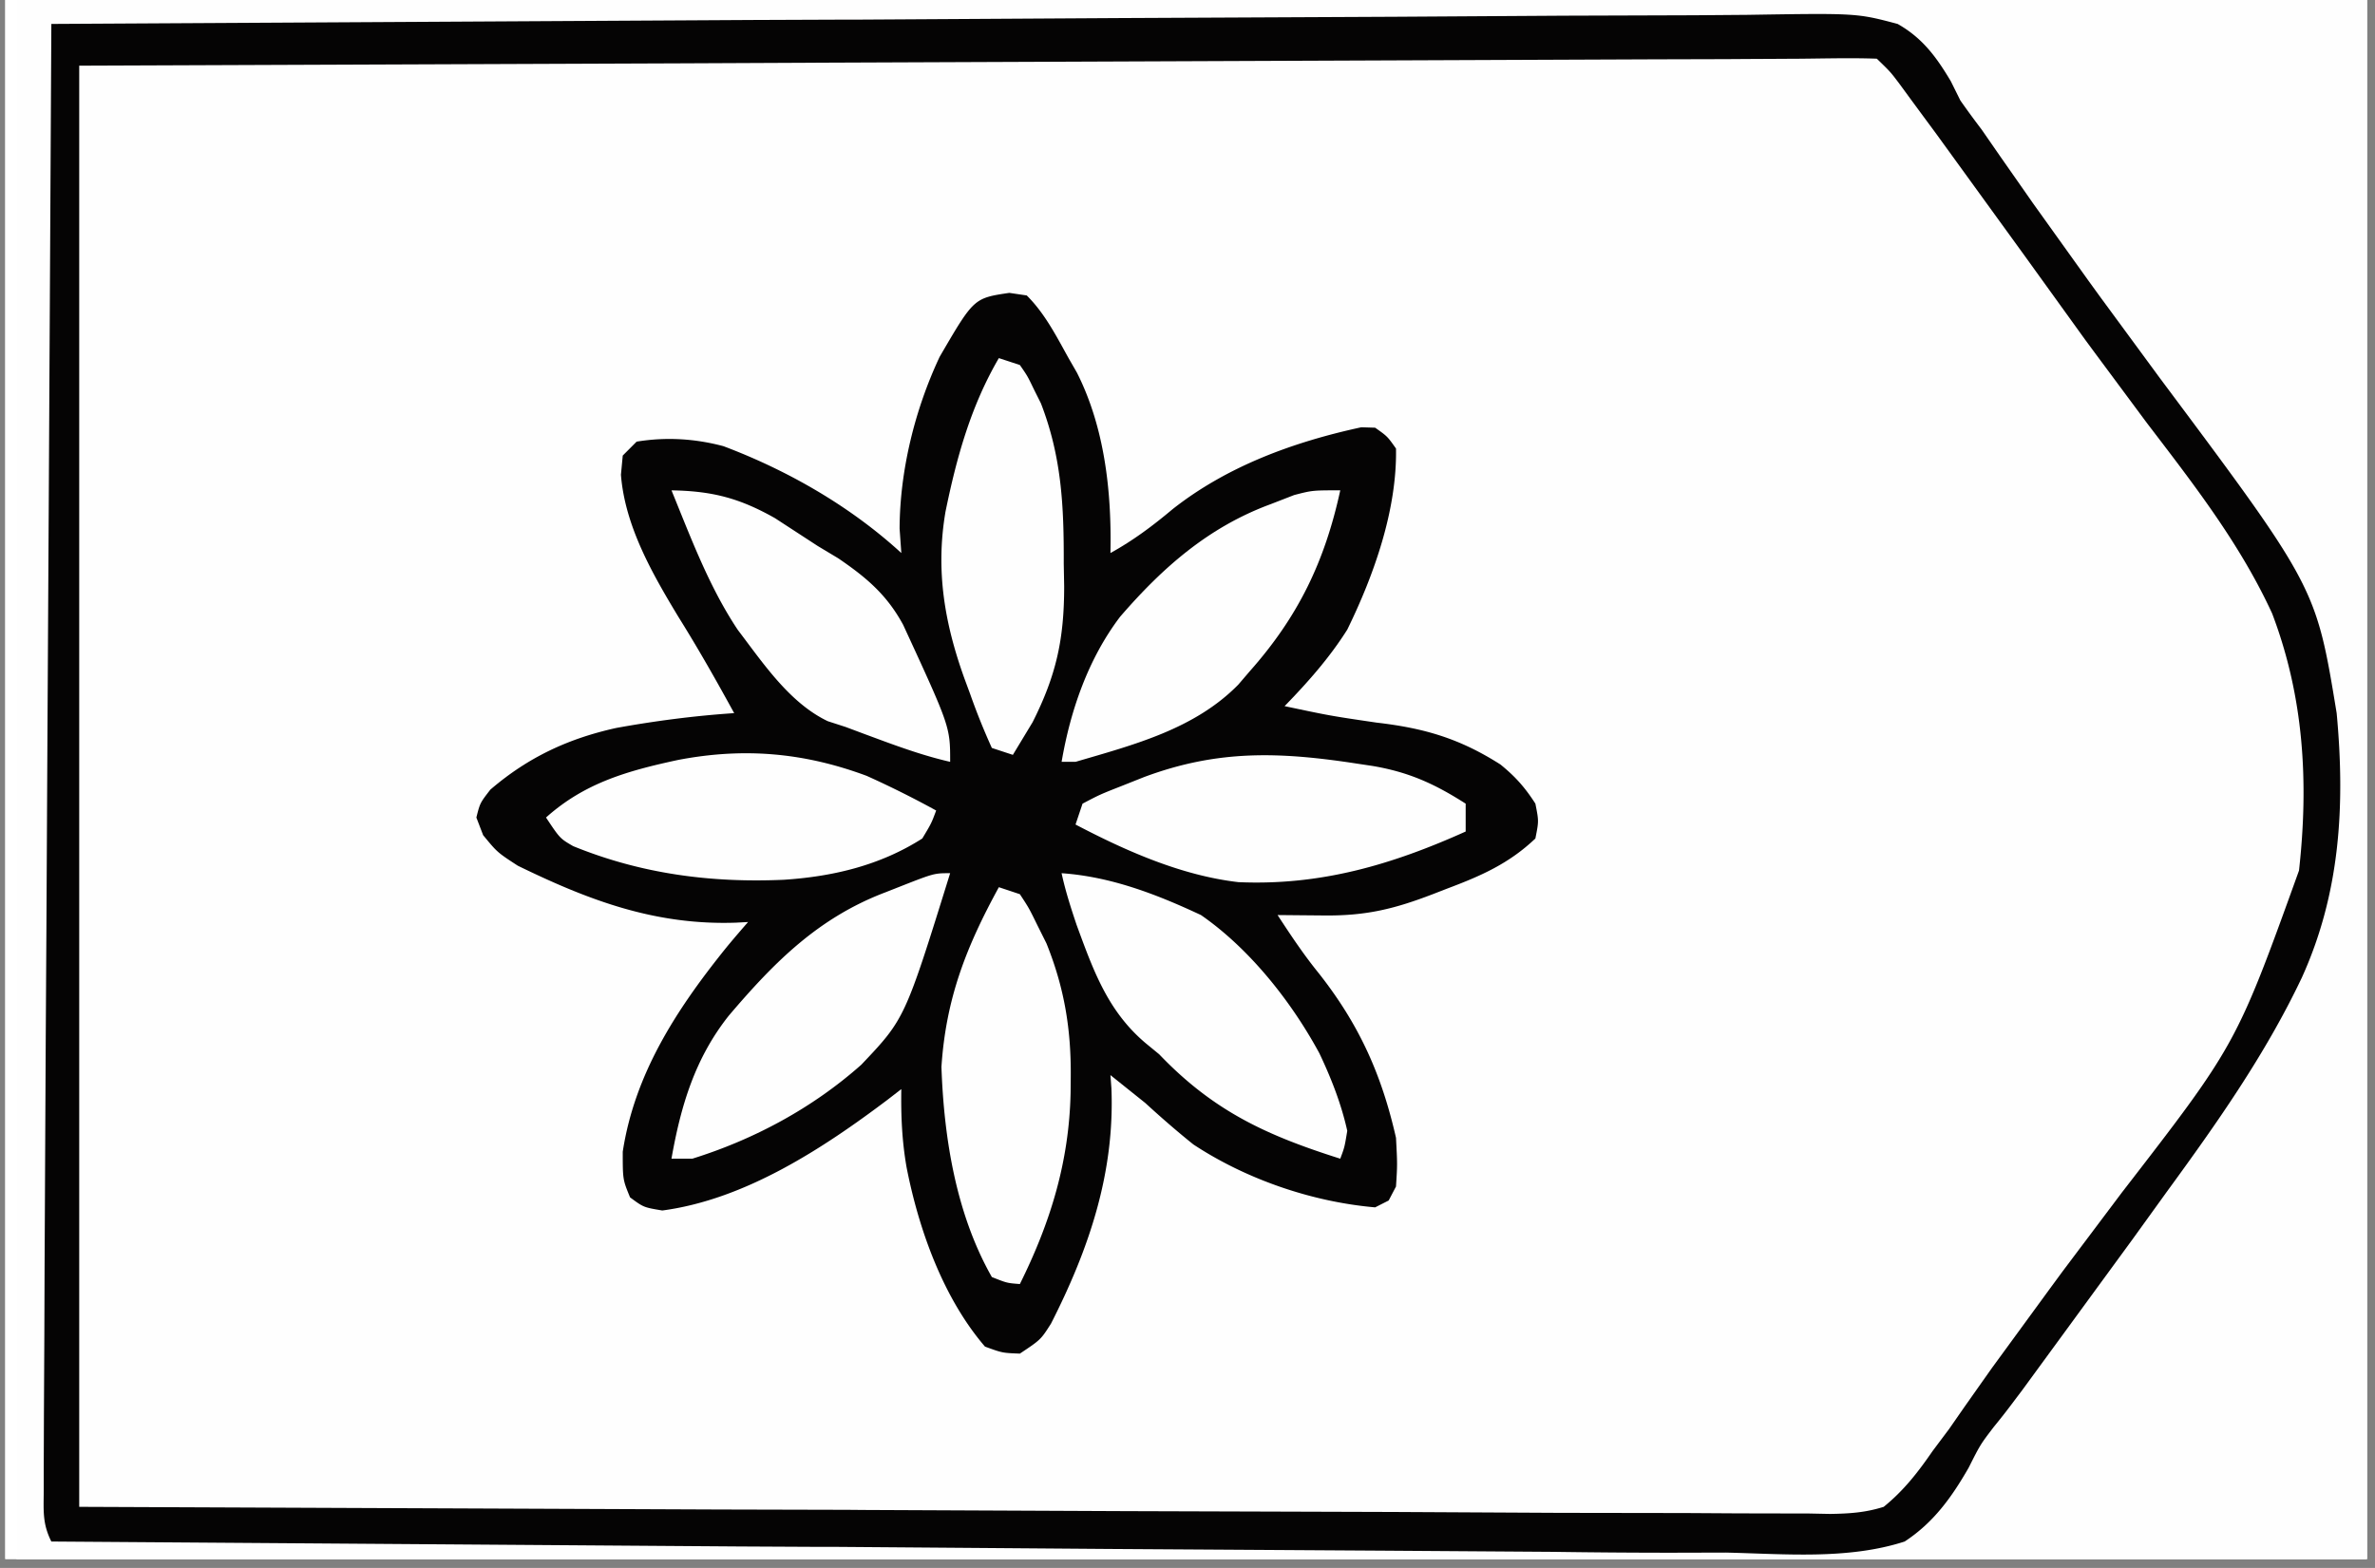
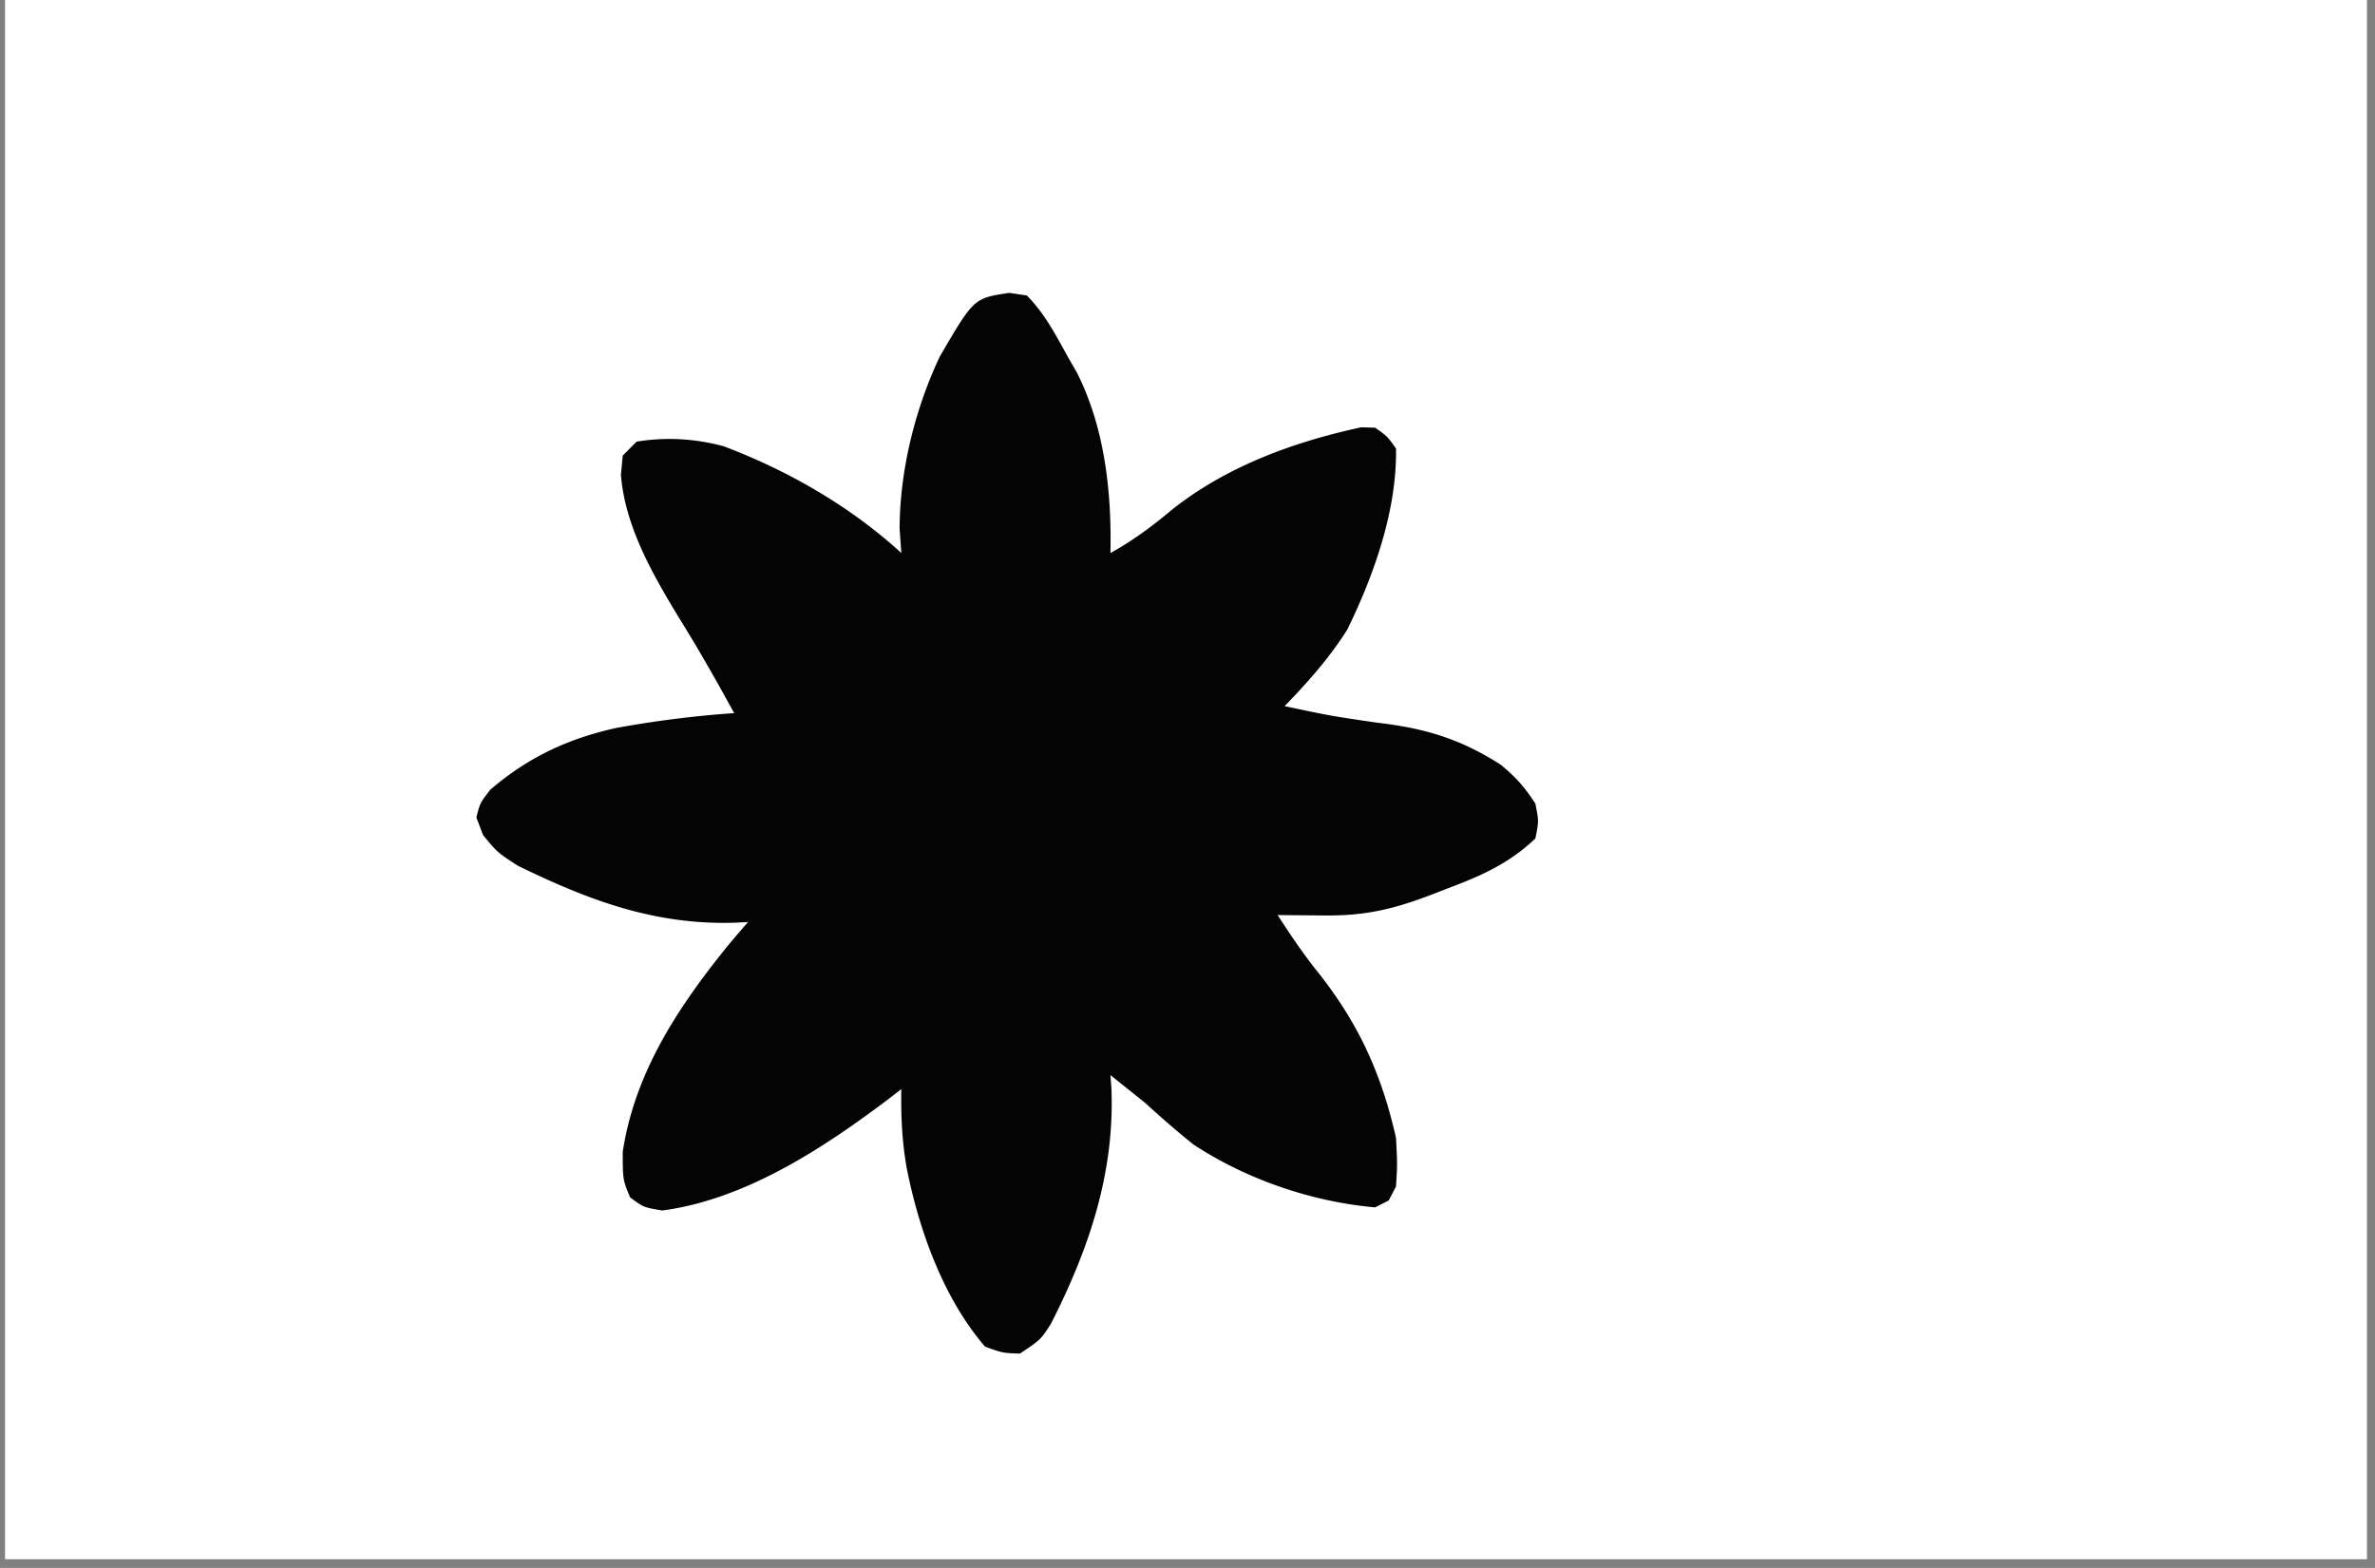
<svg xmlns="http://www.w3.org/2000/svg" width="265" zoomAndPan="magnify" viewBox="0 0 198.75 131.25" height="175" preserveAspectRatio="xMidYMid meet">
  <rect x="0" y="0" width="198.75" height="131.25" fill="#808080" stroke="none" />
  <style>.B{clip-rule:nonzero}.C{fill:#050404}</style>
  <defs>
    <clipPath id="A">
      <path d="M.441 0h197.621v130.504H.441zm0 0" class="B" />
    </clipPath>
    <clipPath id="B">
-       <path d="M1.398 0h196.664v130.504H1.398zm0 0" class="B" />
-     </clipPath>
+       </clipPath>
    <clipPath id="C">
      <path d="M1.398 0h196.664v121H1.398zm0 0" class="B" />
    </clipPath>
    <clipPath id="D">
-       <path d="M1.398 0h196.664v130.504H1.398zm0 0" class="B" />
-     </clipPath>
+       </clipPath>
    <clipPath id="E">
      <path d="M1.398 0h196.664v118H1.398zm0 0" class="B" />
    </clipPath>
    <clipPath id="F">
-       <path d="M45.379 0h152.684v115.223H45.379zm0 0" class="B" />
+       <path d="M45.379 0h152.684H45.379zm0 0" class="B" />
    </clipPath>
    <path id="G" d="M.441 0h197.621v130.504H.441zm0 0" />
    <path id="H" d="M-19.875-13.125h238.5v157.5h-238.5z" />
  </defs>
  <g clip-path="url(#A)" fill="#fff">
    <use href="#G" />
    <use href="#G" />
  </g>
  <g clip-path="url(#B)">
    <g fill="#fff">
      <use href="#H" />
      <use href="#H" />
    </g>
    <g fill="#fefefe">
      <use href="#H" />
-       <path d="M-224.258-183.898l58.41-.539 8.289-.043 22.227-.227 22.816-.18 14.07-.145 10.813-.055 4.418-.062c9.039-.234 9.039-.234 12.883 1.25 3.258 2.387 5.336 5.652 7.336 9.102 1.387 2.328 3.031 4.465 4.652 6.633l1.883 2.617 5.695 7.949.945 1.313 4.684 6.281c5.984 7.73 11.051 15.734 12.555 25.625.586 9.043-.816 16.531-4.652 24.785-4.176 8.137-10.18 15.352-15.727 22.57-2.203 2.879-4.383 5.77-6.473 8.73l-1.27 1.711a32.42 32.42 0 0 0-2.609 4.398c-1.375 2.574-2.844 4.797-5.273 6.492-4.746 1.629-10.066 1.105-15.008.996l-4.598.012c-3.727.008-7.445-.027-11.164-.082l-13.004-.082-23.187-.152-23.91-.172-5.578-.027-42.703-.27-4.492-.035-6.086-.062-1.816-.008-1.641-.02-1.422-.02-1.062-.078-.586-.586a129.46 129.46 0 0 1-.062-4.77v-1.574l.012-5.375.008-3.934.305-59.812.109-17.109.215-35.047m458.867 0a31.54 31.54 0 0 1 2.438-.098l1.602-.027 1.793-.016 1.879-.02 6.293-.07 4.492-.055 41.102-.309 6.883-.035 22.129-.215 22.727-.172 14.008-.133 10.766-.047 4.391-.062c9.012-.234 9.012-.234 12.836 1.258 3.258 2.395 5.355 5.672 7.355 9.129 1.063 1.797 2.27 3.465 3.492 5.156l2.531 3.582c1.898 2.707 3.859 5.371 5.82 8.027l1.035 1.395 5.141 6.922c5.348 7.18 9.688 13.949 11.359 22.895.234 2.414.281 4.797.254 7.219l-.02 1.934c-.18 8.363-2.797 15.051-7.02 22.195-2.242 3.625-4.809 7.027-7.363 10.441l-4.043 5.453-3.059 4.148-4.242 5.77-1.078 1.477-2.016 2.754-1.891 2.473c-1.055 1.367-1.055 1.367-1.703 2.918-1.113 2.023-2.035 3.023-3.969 4.32-4.742 1.168-9.867.734-14.707.672h-4.566c-3.699.012-7.398-.016-11.098-.051l-12.926-.047-23.043-.098-23.766-.117-5.543-.012-42.441-.18-4.457-.016-6.059-.047h-1.809l-1.629-.016-1.414-.012-1.051-.078-.586-.586a36.47 36.47 0 0 1-.07-2.449v-1.621l.008-1.797v-1.91l.008-6.418.008-3.426.254-57.348.008-1.559.012-1.566.07-12.824.07-12.535.047-7.418.035-6.875.02-2.52.016-3.422.02-1.926.082-1.422zm-112.098-.23l10.984-.145 9.504-.18 5.66-.074c.84-.008 1.668-.035 2.504-.062 2.484-.098 4.68-.07 7.059.691 2.188 1.883 3.707 3.988 5.246 6.41l1.754 2.402 1.566 2.258a452.83 452.83 0 0 0 7.727 10.746c19.98 27.02 19.98 27.02 21.492 39.887.641 7.176-.996 14.051-3.949 20.547-3.449 7.094-8.109 13.25-12.918 19.469-1.699 2.223-3.332 4.48-4.961 6.75l-.918 1.277-1.844 2.574-5.031 6.965-1.82 2.52-.773 1.063c-.898 1.18-.898 1.18-1.414 2.262-.699 1.23-1.348 2.121-2.402 3.078-2.09.602-4.113.531-6.266.492l-1.934.012c-2.145.008-4.285-.02-6.43-.039-1.527-.008-3.066 0-4.598 0a1200.36 1200.36 0 0 1-9.918-.035l-14.332-.043-23.258-.082-24.016-.082-11-.027-53.93-.195v-127.621l72.742-.414 4.824-.027 40.648-.375M-224.844 2.004l58.953-.422 6.957-.027 1.402-.008 22.434-.172 23.023-.145 14.195-.105 10.902-.047 4.465-.055c9.18-.18 9.18-.18 12.766.98 3.086 2.016 4.707 4.977 6.406 8.156l2.152 2.852 1.863 2.539 1.027 1.402 7.84 10.809 5.031 6.879 1.098 1.473 2.07 2.766c3.375 4.527 6.41 9.016 7.965 14.48l.363 1.152c2.07 6.883 1.824 13.508.313 20.492-3.293 12.691-12.141 23.254-20.047 33.406-2.113 2.754-4.121 5.582-6.129 8.418-.594.824-1.195 1.645-1.828 2.453-1.195 1.633-1.195 1.633-2.215 3.629-1.422 2.465-2.934 4.555-5.328 6.129-4.734 1.539-9.992 1.043-14.895.938l-4.566.008c-3.691.008-7.379-.027-11.07-.082l-12.898-.07-23.008-.145-22.324-.152-1.395-.012-5.535-.016-42.363-.254-4.445-.035-6.051-.055-1.789-.008-1.629-.02-1.414-.016c-1.125-.082-1.125-.082-2.297-.656l-.223-29.215-.109-13.574-.133-18.105-.102-13.906-.027-4.039c-.117-15.879.289-31.754.594-47.621m839.418-.629l1.34.047c.91.727.91.727 1.676 1.77l.891 1.191.938 1.293.988 1.352c2.719 3.691 5.305 7.48 7.867 11.285a180.87 180.87 0 0 0 6.266 8.676c2.754 3.609 5.34 7.328 7.867 11.105l1.027 1.531c3.941 5.949 7.371 11.664 8.047 18.898.809 15.246.809 15.246-2.332 22.148l-.793 1.875c-2.879 6.254-6.883 11.77-10.863 17.359l-.937 1.324c-4.086 5.77-8.324 11.418-12.629 17.02l-1.113 1.445-1.09 1.352c-1.187 1.531-1.187 1.531-1.863 3.25-1.07 2.168-1.98 3.293-3.945 4.742-4.687 1.285-9.836.82-14.645.738l-4.555.008c-3.68.012-7.371-.016-11.051-.062l-12.875-.055-22.953-.105-22.297-.129h-1.387l-5.523-.016-42.281-.191-4.437-.027-6.031-.043-1.809-.008-1.613-.02-1.41-.008-1.055-.082-.586-.574c-.055-1.629-.07-3.25-.07-4.879v-1.566l.008-5.238v-3.734l.008-10.18V92.238l.02-20.141.008-22.922.027-47.172 64.613-.25 1.367-.008 79.508-.309 1.766-.008h1.613l1.395-.008a103.01 103.01 0 0 0 2.906-.047M467.699-478.238l1.582-.035 1.414-.047 1.207.125c1.559 1.27 1.559 1.27 2.773 3.098l1.457 2.105.773 1.16c1.188 1.746 2.457 3.449 3.727 5.148l3.141 4.25 5.223 7.082 3.043 4.141 4.078 5.48c5.355 7.199 9.945 14.074 11.133 23.156.723 7.648-.402 14.461-3.473 21.52-3.098 6.75-7.391 12.313-11.918 18.152-2.691 3.473-5.293 7-7.887 10.547-2.941 3.996-5.879 7.992-9.008 11.844l-1.344 1.656c-1.133 1.297-1.133 1.297-2.305 1.883-.988.051-1.98.078-2.98.09l-1.914.016-2.125.012-2.234.016-6.129.035-6.535.047-12.629.082-10.172.063-70.137.289-5.098.008h-7.902-2.801c-6.418.008-12.781-.254-19.18-.656-.648-24.121-.656-48.23-.629-72.359l.016-15.84.027-32.437 61.703-.25h1.316l66.051-.273 9.895-.035 1.664-.008 3.063-.008 3.113-.055M464.91-180.98l52.801-.316 10.676-.043h1.359l21.594-.137 22.18-.105 13.672-.094 10.496-.035 4.305-.035c8.848-.145 8.848-.145 12.176.766 2.047 1.18 3.207 2.762 4.414 4.777l.836 1.629c.613.855 1.25 1.703 1.898 2.531l1.746 2.422.965 1.34c2.629 3.68 5.164 7.414 7.695 11.16 2.168 3.184 4.457 6.246 6.824 9.277 5.301 6.84 9.648 13.445 11.043 22.184.676 7.777-.055 14.625-2.969 21.871-3.207 6.84-7.789 12.816-12.414 18.746-2.016 2.594-3.953 5.238-5.859 7.895l-.953 1.324-4.375 6.145-.785 1.109-2.051 2.906-1.352 1.816-.594 1.043c-.863 1.316-1.609 2.125-2.906 3.035-2.855.621-5.707.547-8.617.512l-2.664.02h-7.262c-2.586-.012-5.176 0-7.77.016h-14.887c-5.437-.008-10.875.012-16.312.02l-26.141.027-66.77-.008zM153.758 4.875c1.098-.027 2.203 0 3.301.039 1.398 1.113 1.398 1.113 2.551 2.699l1.332 1.781 1.367 1.934 1.375 1.891 6.051 8.559 1.684 2.402.863 1.234c2.457 3.492 5.051 6.867 7.66 10.242 5.637 7.324 11.02 14.633 12.504 23.965.773 7.75.223 14.871-2.945 22.043-3.699 7.414-8.711 13.895-13.77 20.43-2.152 2.789-4.23 5.617-6.285 8.488l-7.543 10.305-.891 1.195c-1.07 1.422-2.113 2.789-3.375 4.051-1.109.145-1.109.145-2.492.145h-1.605l-1.773-.012-1.871.012c-2.078 0-4.168-.012-6.246-.02h-4.465c-3.215 0-6.426 0-9.633-.008l-13.926-.012-22.59-.023-21.945-.02h-1.387l-10.676-.008-52.398-.055V5.496l51.586-.207 10.434-.043h1.324l70.59-.289 5.73-.02 1.684-.008 3.027-.008c.918 0 1.836-.02 2.754-.047m233.02.039c1.016.969 1.016.969 1.934 2.238l1.043 1.422 1.109 1.551 1.16 1.59 3.504 4.852 1.969 2.719 3.699 5.141 6.176 8.422 1.043 1.422 4.277 5.777c4.707 6.355 8.875 12.836 9.793 20.863.594 6.777.035 12.418-2.762 18.676-3.43 7.289-7.906 13.434-12.875 19.734-2.672 3.41-5.191 6.902-7.668 10.449-2.223 3.195-4.555 6.281-6.949 9.352-1.324 1.621-1.324 1.621-2.043 2.934-.836 1.367-1.637 2.414-2.828 3.492-2.148.703-4.23.621-6.469.578l-2.125.016h-4.898c-3.133-.016-6.273 0-9.406.027l-21.746.035h-10.98-19.555-17.715-20.676-10.91-10.215-3.754-5.102-1.516c-1.934 0-3.508-.043-5.355-.656V5.496l52.082-.441 11.867-.098 21.305-.18 21.875-.187 13.492-.117 10.34-.082 4.25-.035 5.789-.047 1.699-.016c4.988-.039 4.988-.039 7.141.621" />
    </g>
  </g>
  <g clip-path="url(#C)" class="C">
    <path d="M329.473-734.664h2.234l55.969.02 32.406.008h14.043l94.918.027.449 86.73.012 2.457.16 185.363v6.922l-.035 119.473-59.473.289-2.242.008-108.926.297h-6.941l-11.582-.008-2.305-.012c-20.219-.008-40.434.055-60.652.129l-7.453.027-24.34.078-72.793.227h-1.719l-167.453.16H.371l-84.117-.035c-.926-1.656-1.305-2.836-1.305-4.734l-.008-1.437.008-1.586-.008-1.691.008-5.66-.008-4.078.008-10.07v-12.07-22.293l.008-22.129v-6.984l.02-52.559.008-49.484v-10.367l.012-45.996v-19.316l.008-24.973v-12.008l.496-49.344c.195-8.219.105-16.383-.262-24.59l-.242-7.937-.027-1.809c.117-2.098.387-4.094.711-6.176l.332-2.07.242-1.574 78.348-.25h1.676l26.582-.09 42.781-.137 18.699-.055 29.785-.051 2.32.008h4.645l46.113-.137 14.98-.09 147.289-.422m-186.996 1.809l-.574 1.746h-2.277l-31.324-.035h-1.344c-41.027-.027-82.047.145-123.074.324l-3.594.016-61.703.281c-.559 1.684-.648 2.734-.648 4.48l-.008 1.727.008 1.891-.008 2.027.008 5.578v6.059 10.629 15.805l.008 26.582.012 36.289.008 58.867.008 57.207v1.781l.012 53.754v1.676l.027 110.754 216.871-.109h1.969l49.707-.117 29.094-.062 311.059-.875.027-101.363v-2.172l.02-34.406.008-35.484.008-19.855-.441-75.93-.258-40.215v-9.133l.008-17.062.02-19.531.023-39.961-40-.027c-6.203 0-12.402-.008-18.598-.016-5.437 0-10.875-.012-16.309-.012-2.855 0-5.699 0-8.555-.008a2869.98 2869.98 0 0 0-38.461.199l-1.676.016-6.887.082-82.344.414-17.715-.008c-10.523 0-21.035-.008-31.551-.008l-30.512-.012h-1.918l-9.57-.008c-26.129 0-52.25-.02-78.383-.027l-.586-1.746zM84.465 24.516l1.457.215c1.512 1.504 2.465 3.383 3.5 5.246l.703 1.223c2.324 4.602 2.91 9.984 2.801 15.094 1.918-1.062 3.539-2.277 5.211-3.68 4.574-3.602 10.129-5.625 15.781-6.848l1.16.035c1.027.727 1.027.727 1.746 1.746.09 5.129-1.836 10.574-4.078 15.156-1.484 2.355-3.312 4.418-5.246 6.406 3.824.809 3.824.809 7.695 1.379 4.016.465 6.949 1.332 10.359 3.5 1.242 1 2.078 1.945 2.934 3.285.289 1.457.289 1.457 0 2.914-2.211 2.105-4.555 3.133-7.363 4.188l-1.176.457c-3.223 1.242-5.59 1.828-9.066 1.801l-2.242-.02-1.727-.016c1.09 1.672 2.168 3.293 3.422 4.84 3.391 4.293 5.281 8.488 6.488 13.809.117 2.23.117 2.23 0 4.074l-.613 1.172-1.133.574c-5.266-.457-10.773-2.34-15.211-5.266-1.387-1.113-2.711-2.266-4.027-3.473l-2.914-2.332.082 1.098c.285 7.086-1.875 13.457-5.059 19.711-.855 1.34-.855 1.34-2.602 2.504-1.461-.055-1.461-.055-2.918-.586-3.5-4.07-5.543-9.801-6.562-15.004-.387-2.215-.477-4.309-.441-6.551l-1.152.891c-5.445 4.105-11.934 8.352-18.848 9.27-1.566-.262-1.566-.262-2.699-1.098-.613-1.492-.613-1.492-.613-3.824 1-6.5 4.457-11.828 8.488-16.867.648-.801 1.324-1.582 2-2.359l-1.027.055c-6.75.227-12.289-1.863-18.246-4.77-1.711-1.113-1.711-1.113-2.898-2.555l-.566-1.477c.305-1.215.305-1.215 1.168-2.332 3.141-2.699 6.5-4.273 10.531-5.164 3.277-.594 6.555-1.02 9.875-1.242-1.492-2.727-3.016-5.418-4.66-8.047-2.199-3.637-4.477-7.613-4.816-11.906l.152-1.609 1.16-1.164c2.449-.402 4.871-.258 7.266.379 5.398 2.035 10.629 5.039 14.887 8.945l-.145-2.043c.02-4.879 1.281-9.973 3.352-14.383 2.859-4.91 2.859-4.91 5.832-5.352M313.902 10.16c1.477.035 1.477.035 2.914.586 4.141 3.141 6.734 8.691 8.742 13.398 2.32 6.617 2.691 14.68 1.547 21.609-1.133 5.074-3.547 9.531-6.211 13.941l1.055-.684c4.75-2.988 9.848-5.418 15.527-5.832 8.684-.207 16.281-.082 24.094 4.156 2.738 1.551 5.383 3.16 7.715 5.273.66 2 .66 2 .586 4.078-.961 1.359-1.594 1.973-2.918 2.918l-1.125.809c-1.527 1-3.078 1.844-4.707 2.68l-1.051.559c-6.734 3.395-13.035 4.176-20.535 3.852-5.93-.437-11.035-2.266-16.309-4.992l-1.387-.684-.945-.477.953 1.445c2.738 4.223 5.176 8.059 5.547 13.195.43 8.605-.152 16.832-3.988 24.66-1.828 3.512-3.906 7.301-7.176 9.648-1.473.242-1.473.242-2.914 0-3.484-2.477-5.492-6.867-7.246-10.637-2.898-6.625-4.285-13.617-3.836-20.828.836-6.281 2.898-11.637 6.418-16.902l-.926.414-4.176 1.883-1.461.656-1.414.629-1.293.586c-5.781 2.32-13.215 1.504-19.301 1.078-3.113-.492-5.906-1.574-8.75-2.914l-1.953-.871c-3.176-1.496-6.102-2.98-8.543-5.547-.801-1.926-.801-1.926-1.16-3.492a34.58 34.58 0 0 1 6.742-5.57l1.07-.691c4.602-2.844 9.715-4.625 15.141-4.871l4.891-.043 1.656-.027c4.461-.008 8.875.25 12.914 2.305l1.902 1.105c1.148.668 2.32 1.324 3.492 1.961h1.168l-.836-1.555c-3.477-6.633-5.715-12.969-5.582-20.582.746-8.426 3.43-15.383 8.184-22.383 2.125-2.793 2.125-2.793 3.484-3.844" />
  </g>
  <g clip-path="url(#D)" class="C">
-     <path d="M461.992-183.898l2.465-.09 1.621-.008h1.801l1.898-.02 6.348-.023 4.527-.02 16.203-.062 30.719-.082h1.387l22.297-.09 22.891-.07 12.848-.047 12.098-.027 4.438-.027h6.059l1.77-.035c1.648.027 2.992.117 4.555.602 1.684 1.352 2.875 2.883 4.09 4.664l.828 1.141 2.148 3.152a389.71 389.71 0 0 0 7.258 10.348l2.859 3.945 4.629 6.441 3.59 4.934c5.574 7.461 10.047 15.469 11.336 24.813.762 7.387-.262 14.57-3.234 21.383-2.215 4.609-4.887 8.848-7.848 13.004l-.828 1.152-5.754 7.957-4.895 6.77-.953 1.32-4.359 6.066-.773 1.09-2.016 2.852-.676.91c-.539.758-1.055 1.539-1.539 2.332-1 1.492-1.953 2.719-3.277 3.934-2.133.734-4.141.691-6.383.629l-1.926.016c-2.133.012-4.258-.016-6.391-.051l-4.59.008a1187.72 1187.72 0 0 1-9.867-.047l-14.266-.062-23.152-.098-22.477-.109h-1.402l-6.961-.027-57.68-.258-.027-49.887-.016-23.168-.012-20.176-.008-10.691v-10.055-3.699l-.008-5.031v-1.504a110.34 110.34 0 0 1 .07-3.41zm2.918 2.918v121.797l44.629.016 9.691-.016h1.262l20.543.016 26.516-.008 15.969.008 11.047-.008 6.434.008 7.031-.016 2.078.027c1.855-.027 3.438-.117 5.223-.613 1.734-1.34 2.887-2.844 4.086-4.664l1.637-2.23 1.602-2.32 7.797-10.855 2.063-2.789 3.094-4.176c9.039-12.113 9.039-12.113 13.898-26.301.793-7.199.324-14.543-2.215-21.363-2.266-4.832-5.461-9.047-8.641-13.301l-3.934-5.312-1.043-1.41c-2.492-3.375-4.906-6.797-7.301-10.254-5.645-8.484-5.645-8.484-12.207-16.234-.801-.055-1.602-.082-2.402-.074l-1.582-.008-1.746.008h-1.855c-2.062-.008-4.125 0-6.184 0h-4.41l-9.523.012h-13.773l-22.34.016-21.703.012h-11.93l-51.809.035m-230.301-2.918a31.54 31.54 0 0 1 2.438-.098l1.602-.027 1.793-.016 1.879-.02 6.293-.07 4.492-.055 41.102-.309 6.883-.035 22.129-.215 22.727-.172 14.008-.133 10.766-.047 4.391-.062c9.012-.234 9.012-.234 12.836 1.258 3.258 2.395 5.355 5.672 7.355 9.129 1.063 1.797 2.27 3.465 3.492 5.156l2.531 3.582c1.898 2.707 3.859 5.371 5.82 8.027l1.035 1.395 5.141 6.922c5.348 7.18 9.688 13.949 11.359 22.895.234 2.414.281 4.797.254 7.219l-.02 1.934c-.18 8.363-2.797 15.051-7.02 22.195-2.242 3.625-4.809 7.027-7.363 10.441l-4.043 5.453-3.059 4.148-4.242 5.77-1.078 1.477-2.016 2.754-1.891 2.473c-1.055 1.367-1.055 1.367-1.703 2.918-1.113 2.023-2.035 3.023-3.969 4.32-4.742 1.168-9.867.734-14.707.672h-4.566c-3.699.012-7.398-.016-11.098-.051l-12.926-.047-23.043-.098-23.766-.117-5.543-.012-42.441-.18-4.457-.016-6.059-.047h-1.809l-1.629-.016-1.414-.012-1.051-.078-.586-.586a36.47 36.47 0 0 1-.07-2.449v-1.621l.008-1.797v-1.91l.008-6.418.008-3.426.254-57.348.008-1.559.012-1.566.07-12.824.07-12.535.047-7.418.035-6.875.02-2.52.016-3.422.02-1.926.082-1.422zm2.328 3.492v121.797l59.168.008h4.121l34.629.102 18.383.117 10.539.105 9.805.063c1.176 0 2.355.027 3.535.055 5.223.191 5.223.191 10.242-1.023 2.746-2.062 4.621-4.824 6.383-7.73.773-1.27 1.648-2.457 2.539-3.648l1.504-2.176 7.723-10.746 2.07-2.809 3.566-4.777c4.473-6.012 9.332-13.051 10.988-20.457.773-6.762.918-13.824-1.277-20.324-3.008-6.902-7.57-12.805-12.133-18.746l-4.996-6.715-1.035-1.395-7.922-10.926-1.738-2.332c-1.008-1.445-1.008-1.445-1.836-3.203-1.207-2.195-2.277-3.879-4.418-5.238-4.574-1.359-9.633-.879-14.348-.789H368l-9.523.051-13.773.082-22.34.137-21.695.145h-1.367l-10.578.043-51.785.332m-3.5 182.41l54.691-.258 11.063-.027 1.406-.012 22.375-.105 22.965-.09 14.168-.074 10.875-.027 4.453-.035 6.086-.008 1.781-.047c1.703.035 3.023.145 4.645.684 1.863 1.539 3.258 3.277 4.664 5.238l.781 1.027c.668.891 1.316 1.809 1.953 2.727l1.488 2.125.789 1.113 4.465 6.23.957 1.332 6.148 8.395c10.926 14.762 10.926 14.762 13.148 20.18l.461 1.008c1.746 4.391 1.637 8.945 1.621 13.598v1.297c-.02 6.598-.598 12.031-3.828 17.902l-.801 1.684c-3.348 6.676-8.281 12.578-12.754 18.527l-6.852 9.207-4.078 5.547-1.023 1.383-2.918 3.926-.883 1.207c-2.043 2.734-2.043 2.734-3.34 3.383a32.81 32.81 0 0 1-2.555.07l-1.641.012-1.809-.012h-1.918-6.398-4.562c-3.285 0-6.57 0-9.859-.008h-14.246l-23.117-.016c-7.48 0-14.969-.012-22.457-.012h-12.344l-53.602-.035zm147.848 2.352l-1.566.008-1.711.008-1.828.02-6.066.043-27.246.227-43.289.344-1.34.008-10.387.082-50.914.402v120.051c2.297.766 4.477.668 6.871.656h1.609 5.355 3.836 10.441 10.965 19.629 17.707 20.613 10.891l24.637-.062 4.375-.027 7.023-.082 1.914-.008c2.992-.055 2.992-.055 5.684-1.168 1.473-1.305 2.652-2.719 3.465-4.52 1.422-2.844 3.328-5.266 5.246-7.793l2.105-2.863 5.656-7.586 1.707-2.285 3.375-4.43c3.602-4.687 6.457-9.441 8.895-14.824.434-.934.93-1.836 1.422-2.734 2.477-4.816 2.422-9.738 2.234-15.039-.477-7.426-3.672-13.426-7.687-19.539-1.898-2.844-3.941-5.562-6.004-8.277l-8.461-11.441-8.156-11.215-1.035-1.402-1.898-2.547-2.082-2.891-1.07-1.133-4.914.02m233.289-2.98l1.34.047c.91.727.91.727 1.676 1.77l.891 1.191.938 1.293.988 1.352c2.719 3.691 5.305 7.48 7.867 11.285a180.87 180.87 0 0 0 6.266 8.676c2.754 3.609 5.34 7.328 7.867 11.105l1.027 1.531c3.941 5.949 7.371 11.664 8.047 18.898.809 15.246.809 15.246-2.332 22.148l-.793 1.875c-2.879 6.254-6.883 11.77-10.863 17.359l-.937 1.324c-4.086 5.77-8.324 11.418-12.629 17.02l-1.113 1.445-1.09 1.352c-1.187 1.531-1.187 1.531-1.863 3.25-1.07 2.168-1.98 3.293-3.945 4.742-4.687 1.285-9.836.82-14.645.738l-4.555.008c-3.68.012-7.371-.016-11.051-.062l-12.875-.055-22.953-.105-22.297-.129h-1.387l-5.523-.016-42.281-.191-4.437-.027-6.031-.043-1.809-.008-1.613-.02-1.41-.008-1.055-.082-.586-.574c-.055-1.629-.07-3.25-.07-4.879v-1.566l.008-5.238v-3.734l.008-10.18V92.238l.02-20.141.008-22.922.027-47.172 64.613-.25 1.367-.008 79.508-.309 1.766-.008h1.613l1.395-.008a103.01 103.01 0 0 0 2.906-.047m-9.84 2.969l-3.176.012-1.781.008-10.09.035-22.172.102-41.93.168h-1.285l-59.391.246-.895 73.742-.078 8.273-.109 11.977-.07 10.305-.027 3.719-.027 5.875-.02 1.848v1.684l-.008 1.5.063 1.125.586.586c.801.063 1.594.098 2.395.109l1.574.027 1.746.016 1.844.027 6.168.082 4.402.055 40.27.367 6.762.035 21.668.254 22.277.207 13.719.16 10.547.055a132.13 132.13 0 0 1 4.313.074c6.52.223 6.52.223 12.746-1.469 3.609-2.898 6.031-6.742 8.371-10.684 1.477-2.41 3.168-4.645 4.852-6.91l1.848-2.574 3.762-5.176c10.027-13.328 10.027-13.328 15.563-28.852.523-6.941.621-13.988-2.332-20.395-3.285-6.742-7.785-12.656-12.242-18.648l-4.039-5.465-1.027-1.375c-2.871-3.898-5.66-7.859-8.418-11.855l-1.898-2.687c-.648-.93-1.27-1.883-1.863-2.855-.973-1.477-1.828-2.582-3.16-3.734-1.422-.277-1.422-.277-2.961-.145l-1.719.063a101.77 101.77 0 0 1-4.754.09M4.297 2.004l58.781-.332 6.949-.027h1.395l22.367-.133 22.953-.109 14.168-.09 10.867-.035 4.445-.035c9.164-.145 9.164-.145 12.582.762 2.07 1.172 3.234 2.754 4.449 4.797l.801 1.613a76.9 76.9 0 0 0 1.773 2.422l1.574 2.273 1.801 2.574.918 1.316 4.645 6.488.945 1.305 5.051 6.875c13.051 17.48 13.051 17.48 14.781 28.027.719 7.703.305 15.055-2.918 22.148-3.051 6.434-7.129 12.211-11.316 17.945l-2.816 3.906-9.262 12.672-.766 1.016a58.03 58.03 0 0 1-1.621 2.07c-1.125 1.477-1.125 1.477-2.105 3.422-1.422 2.473-2.934 4.582-5.348 6.164-4.75 1.539-10.035 1.035-14.969.926l-4.582.012a688.81 688.81 0 0 1-9.848-.074l-14.238-.098-23.109-.145-22.437-.172h-1.395l-6.949-.035-57.566-.414c-.746-1.492-.648-2.527-.637-4.203v-1.98l.008-2.203.008-2.34.035-6.516.02-5.691.098-19.375.055-8.973.09-16.902.109-19.277zm145.246 2.918l-3.25.016-1.809.012-6.004.016-26.977.109-42.855.172-1.324.008-10.297.047-50.398.195v120.637l53.484.223 10.813.027 1.367.012 21.883.098 22.449.07 13.863.074 10.621.016 4.355.027 5.953.012 1.746.035c1.617-.027 2.926-.109 4.473-.594 1.676-1.359 2.871-2.898 4.086-4.664l1.387-1.852 1.27-1.828 1.504-2.133.809-1.145 4.871-6.668 1.051-1.43 4.953-6.59c9.578-12.391 9.578-12.391 14.824-26.953.82-7.398.414-14.516-2.25-21.52-2.699-5.867-6.598-10.855-10.496-15.965l-4.367-5.887-.789-1.07-5.078-7.047-7.398-10.207-1.082-1.465-1.016-1.379-.902-1.234c-.809-1.078-.809-1.078-1.953-2.184-2.508-.09-5.012.008-7.516.008m317.383-486.687l2.203-.055 1.828-.074c1.531.207 1.531.207 2.906 1.18 1.289 1.332 2.27 2.727 3.285 4.266l1.98 2.754 1.449 2.043c2.027 2.883 4.16 5.664 6.34 8.426 21.027 26.848 21.027 26.848 22.879 38.645.605 7.328.855 14.977-1.941 21.863l-.965 2.031-.531 1.16c-2.98 6.418-6.895 11.836-11.277 17.352-1.801 2.297-3.52 4.664-5.25 7.023l-2.059 2.797-.973 1.332-4.926 6.59-2.645 3.543-.723.965-1.969 2.656c-1.809 2.32-1.809 2.32-2.891 3.203-1.207.223-1.207.223-2.629.215l-1.648.02-1.816-.02-1.918.008a1755.22 1755.22 0 0 1-6.41-.016l-4.578.008c-3.727 0-7.453 0-11.172-.008l-13-.02c-7.73 0-15.453-.008-23.187-.027l-22.52-.016h-6.977l-21.434-.02-7.777-.008c-4.492 0-8.992-.012-13.484-.02h-4.492l-6.102-.016-1.816.008-1.641-.008h-1.422l-1.062-.082-.586-.578a124.39 124.39 0 0 1-.07-4.668v-1.504-5.012l-.008-3.582v-9.758-10.195l.008-17.137v-19.82l-.008-17v-10.152l.008-9.566-.008-3.5.008-4.797-.008-1.395c.008-2.621.234-5.211.664-7.793 1.602-.531 2.539-.66 4.188-.668l1.52-.008h1.668l1.762-.008 5.898-.02 4.219-.02 9.102-.027 13.18-.051 21.422-.074 20.758-.07 1.285-.012 5.133-.016 43.539-.152 1.953-.012 1.891-.008h3.547l7.301-.098m-3.836 3.582l-3.23.016h-1.809l-10.262.047-22.551.09-42.641.172-1.305.008-60.398.242-.027 34.02-.016 15.805-.012 19.801.641 51.012c7.785.52 15.535.664 23.348.656h3.781l12.367-.008h4.297l24.023-.047 17.508-.035 24.293-.062 12.359-.039 11.656-.043 4.305-.008 5.879-.039 1.734.02c1.488-.027 2.836-.082 4.285-.395 1.785-1.305 1.785-1.305 2.918-2.918l1.25-1.297c2.883-3.105 5.301-6.344 7.668-9.852 1.938-2.828 4.043-5.52 6.133-8.227 11.465-14.402 11.465-14.402 17.832-31.457.168-1.32.277-2.625.352-3.949l.07-1.207c.188-6.164-.676-12.535-3.566-18.027-3.625-6.254-8.02-12.004-12.34-17.793l-4.203-5.687-11.234-15.066c-.793-1.078-.793-1.078-1.566-2.375-.828-1.324-1.566-2.32-2.727-3.367-1.262-.25-1.262-.25-2.645-.125l-1.566.055a90.4 90.4 0 0 1-4.602.082M-224.844 2.004l58.953-.422 6.957-.027 1.402-.008 22.434-.172 23.023-.145 14.195-.105 10.902-.047 4.465-.055c9.18-.18 9.18-.18 12.766.98 3.086 2.016 4.707 4.977 6.406 8.156l2.152 2.852 1.863 2.539 1.027 1.402 7.84 10.809 5.031 6.879 1.098 1.473 2.07 2.766c3.375 4.527 6.41 9.016 7.965 14.48l.363 1.152c2.07 6.883 1.824 13.508.313 20.492-3.293 12.691-12.141 23.254-20.047 33.406-2.113 2.754-4.121 5.582-6.129 8.418-.594.824-1.195 1.645-1.828 2.453-1.195 1.633-1.195 1.633-2.215 3.629-1.422 2.465-2.934 4.555-5.328 6.129-4.734 1.539-9.992 1.043-14.895.938l-4.566.008c-3.691.008-7.379-.027-11.07-.082l-12.898-.07-23.008-.145-22.324-.152-1.395-.012-5.535-.016-42.363-.254-4.445-.035-6.051-.055-1.789-.008-1.629-.02-1.414-.016c-1.125-.082-1.125-.082-2.297-.656l-.223-29.215-.109-13.574-.133-18.105-.102-13.906-.027-4.039c-.117-15.879.289-31.754.594-47.621m2.918 2.91c-.738 5.676-.656 11.32-.648 17.027v3.402l.008 9.168v9.613l.02 18.172.008 20.691.027 42.559c1.359.676 2.145.656 3.656.668l1.582.008 1.758.008 1.852.008 6.203.027 4.422.027 14.57.055 1.254.008 31.367.074 21.777.09 22.348.07 12.551.047 11.809.027 4.34.027h5.914l1.734.043c1.613-.027 2.918-.117 4.457-.602 1.664-1.367 2.871-2.898 4.086-4.664l1.152-1.492.965-1.352 1.18-1.656.656-.918 4.246-5.91.965-1.344 6.461-8.711c10.145-13.238 10.145-13.238 15.863-28.734.738-7.363-.055-14.555-3.105-21.352-2.828-5.309-6.68-10.008-10.309-14.785l-4.41-5.859-1.098-1.465-8.055-11.016c-.559-.785-1.137-1.551-1.711-2.316-1.055-1.484-1.055-1.484-2.098-3.363-1.305-2.215-2.676-4.187-4.789-5.699-3.762-1.387-8.004-.988-11.945-.906l-3.645-.027c-3.297-.02-6.582.016-9.875.055l-10.414.008c-6.598-.008-13.195.027-19.797.07l-22.242.055-36.742.109-36.348.055m-2.332-188.812l58.41-.539 8.289-.043 22.227-.227 22.816-.18 14.07-.145 10.813-.055 4.418-.062c9.039-.234 9.039-.234 12.883 1.25 3.258 2.387 5.336 5.652 7.336 9.102 1.387 2.328 3.031 4.465 4.652 6.633l1.883 2.617 5.695 7.949.945 1.313 4.684 6.281c5.984 7.73 11.051 15.734 12.555 25.625.586 9.043-.816 16.531-4.652 24.785-4.176 8.137-10.18 15.352-15.727 22.57-2.203 2.879-4.383 5.77-6.473 8.73l-1.27 1.711a32.42 32.42 0 0 0-2.609 4.398c-1.375 2.574-2.844 4.797-5.273 6.492-4.746 1.629-10.066 1.105-15.008.996l-4.598.012c-3.727.008-7.445-.027-11.164-.082l-13.004-.082-23.187-.152-23.91-.172-5.578-.027-42.703-.27-4.492-.035-6.086-.062-1.816-.008-1.641-.02-1.422-.02-1.062-.078-.586-.586a129.46 129.46 0 0 1-.062-4.77v-1.574l.012-5.375.008-3.934.305-59.812.109-17.109.215-35.047m2.332 3.492l-.227 30.016-.105 13.949-.309 57.242v3.605l-.008 6.637-.008 1.961.008 1.809-.008 1.555c.082 1.711.352 3.352.656 5.023l64.297.262h1.367l21.883.098 22.449.082 13.863.063 10.621.027 4.355.027 5.953.008 1.746.035c1.617-.023 2.926-.117 4.473-.602 1.676-1.359 2.863-2.898 4.086-4.66l1.641-2.109 1.602-2.148.891-1.199 7.973-10.809 4.961-6.641c3.547-4.645 6.852-9.305 9.75-14.391l.719-1.262c2.918-5.445 4.77-11.574 4.691-17.766-.695-8.457-3.727-15.605-8.473-22.598-2.008-2.852-4.121-5.617-6.266-8.371-2.051-2.637-4.023-5.336-5.977-8.062l-8.199-11.32-.973-1.352-2.926-3.859-.988-1.379c-1.145-1.457-2.25-2.684-3.672-3.871-2.109-.711-4.051-.684-6.25-.629l-1.871-.008c-2.051-.012-4.113.016-6.164.043h-4.43l-9.531.047-13.773.063-22.352.09-21.711.109-1.352.008-6.723.02-55.691.258m344.438-3.723l10.984-.145 9.504-.18 5.66-.074c.84-.008 1.668-.035 2.504-.062 2.484-.098 4.68-.07 7.059.691 2.188 1.883 3.707 3.988 5.246 6.41l1.754 2.402 1.566 2.258a452.83 452.83 0 0 0 7.727 10.746c19.98 27.02 19.98 27.02 21.492 39.887.641 7.176-.996 14.051-3.949 20.547-3.449 7.094-8.109 13.25-12.918 19.469-1.699 2.223-3.332 4.48-4.961 6.75l-.918 1.277-1.844 2.574-5.031 6.965-1.82 2.52-.773 1.063c-.898 1.18-.898 1.18-1.414 2.262-.699 1.23-1.348 2.121-2.402 3.078-2.09.602-4.113.531-6.266.492l-1.934.012c-2.145.008-4.285-.02-6.43-.039-1.527-.008-3.066 0-4.598 0a1200.36 1200.36 0 0 1-9.918-.035l-14.332-.043-23.258-.082-24.016-.082-11-.027-53.93-.195v-127.621l72.742-.414 4.824-.027 40.648-.375M6.629-180.406l-.027 39.898-.02 18.531-.008 16.18-.008 8.543c-.02 12.895.09 25.766.648 38.645l57.293.566 8.137.055 21.793.234 22.395.188 13.801.156 10.602.063 4.332.063c6.453.234 6.453.234 12.656-1.324 3.285-2.566 5.336-6.031 7.336-9.629 1.359-2.359 2.996-4.5 4.617-6.687l1.871-2.594 5.086-6.91c10.875-14.605 10.875-14.605 16.078-31.867-.035-8.066-1.262-14.996-5.293-22.07-1.551-2.512-3.223-4.879-5.016-7.227l-4.969-6.578-1.141-1.531-10.992-15.047-4.187-5.824-.98-1.367-.906-1.258-.793-1.109c-.738-1.008-.738-1.008-1.875-2.098-1.152-.168-1.152-.168-2.492-.145h-1.594l-1.762.012-1.863-.012-6.23.02h-4.445l-9.598.008-13.871.012-22.504.027-21.863.016h-1.359l-6.762.012-56.086.051" />
-   </g>
+     </g>
  <g clip-path="url(#E)" class="C">
    <path d="M311.57-163.504c1.09.109 1.09.109 2.332.586 3.168 3.484 5.004 8.055 6.227 12.535 1.332 6.195 1.523 13.043-.402 19.117-1.074 2.891-2.254 5.734-3.496 8.559 7.195-2.617 7.195-2.617 13.414-6.992l1.016-.801c3.789-3.25 5.871-8.062 7.723-12.609.695-2.035 1.262-4.094 1.758-6.184l.574-1.387c1.164-.566 1.164-.566 2.332-.582l1.172 1.16c0 5.102-1.863 10.023-4.086 14.57-3.844 6.418-8.805 10.43-15.23 14.059l-6.34 3.43 3.277 1.125 1.844.637c5.512 1.664 12.074 1.961 17.742.91 4.465-1.133 8.32-3.035 12.117-5.59h1.754l1.164 1.746c.016 1.145.016 1.145-.586 2.332a29.5 29.5 0 0 1-3.754 2.078l-2.07 1.016c-4.926 2.172-9.391 3.027-14.762 2.953l-1.785-.008c-3.895-.074-7.359-.504-11.125-1.566-1.934-.504-3.582-.531-5.562-.395 1.738 5.281 4.367 9.684 8.363 13.578 4.754 4.016 9.91 6.184 15.941 7.535 1.352.449 1.352.449 2.402 1.375l.695.828-.586 1.746c-5.051.395-9.496-1.07-14.062-3.168-5.129-2.773-9.469-6.488-12.727-11.348-1.609-2.844-2.816-5.609-3.527-8.793-1.406.063-1.406.063-2.918.574-1.621 1.926-2.23 4.113-2.707 6.543-.777 6.102-.426 12.105 1.539 17.938.828 1.855 1.719 3.664 2.68 5.445.777 1.457 1.406 2.914 1.992 4.465l-1.172 1.16c-1.352.035-1.352.035-2.918-.574-3.48-3.746-5.059-8.902-6.191-13.816-.332-2.918-.379-5.805-.406-8.738l-.043-1.809c-.035-4.375.836-7.77 2.566-11.773l1.16-2.914c-5.312 1.215-9.598 3.465-13.676 7.098-4.461 4.617-7.352 10.18-8.918 16.391-.098.523-.207 1.035-.316 1.566l-.414 1.168-1.746.586-1.746-1.168c-.441-3.457.289-6.184 1.566-9.406 3.016-6.562 7.641-11.871 13.367-16.227 3.359-2.16 6.832-3.242 10.723-4.086v-1.172c-2.937-2.023-5.852-3.293-9.391-3.699-2.062-.105-4.113-.152-6.176-.16l-2.031-.02c-5.824.102-10.102 1.773-15.133 4.609l-1.637.926-1.199.676-2.332-2.332c.332-1.023.332-1.023 1.16-2.328a40.45 40.45 0 0 1 3.934-2.109l1.082-.527c7.328-3.539 15.52-3.781 23.555-3.187 4.168.891 7.563 2.898 11.082 5.246-1.918-6.316-4.238-11.32-9.062-16.012-5.645-4.875-11.648-7.578-18.922-9.051.395-1.414.395-1.414 1.16-2.91 1.277-.547 1.277-.547 2.918-.582 6.668 1.367 12.098 4.5 17.227 8.934 4.188 3.754 7.086 7.57 9.191 12.773.395 1.574.496 2.898.406 4.516h1.746l.215-.961c.371-1.367.371-1.367.938-2.863 2.313-6.379 2.293-12.637 1.504-19.32-.777-4.098-2.297-7.066-4.801-10.406l-.773-1.414c.137-1.602.137-1.602.586-2.914zm-459.449-12.816c1.402.09 1.402.09 2.914.578 4.375 4.508 7.328 11.168 8.965 17.152 1.641 6.695 2.02 14.238.082 20.906-1.18 3.512-2.789 6.625-4.941 9.641l-.602 1.25c.16 2.051.582 2.926 1.746 4.664l.215 1.934c.242 1.117.242 1.117.953 2.152 4.645 3.129 9.859 4.707 15.41 5.129 7.039.43 13.684-1.043 20.199-3.691 2.199-1.105 4.008-2.473 5.844-4.094 1.105-.848 1.105-.848 2.305-1.324l1.133-.105 1.754 1.168c-1.285 2.898-3.312 4.555-5.832 6.41-5.957 3.77-12.754 5.641-19.758 6.027-7.535.227-13.762-1.141-20.656-4.23-1.504-.609-2.863-1.008-4.484-1.215l-.574.586a89.09 89.09 0 0 1-3.539.035l-1.953-.016-1.512-.02-.488 1.262c-.879 2.141-1.879 4.219-2.879 6.309-2.52 6.207-2.457 12.895-1.629 19.477 1.207 5.508 3.781 11.355 7.586 15.566l1.496 1.676v2.332l-2.918 1.16c-4.957-4.598-7.895-11.133-9.91-17.477-1.844-6.012-1.891-13.125-.582-19.27.961-3.387 2.547-6.473 4.203-9.566 1.5-2.82 2.141-4.977 2.32-8.137l-.691-2.078c-1.793-1.469-3.773-2.469-5.832-3.492l-1.621-.848c-5.789-2.969-10.711-2.969-17.148-2.754-5.727.359-11.07 2.09-16.023 5.004-1.656 1.125-3.121 2.367-4.547 3.781l-.891.637h-2.34l-.574-2.906c4.688-4.437 9.539-7.66 15.797-9.43 7.164-1.504 15.563-2.781 22.637-.516 3.738 1.441 7.023 3.34 10.316 5.598 1.746 1.098 1.746 1.098 3.719 1.434 1.684-.469 2.691-.785 4.086-1.746 1.082-1.379 1.766-2.855 2.477-4.445l.574-1.191a99.36 99.36 0 0 0 1.613-3.687l.512-1.25c1.305-3.469 1.512-6.66 1.449-10.332l-.008-1.723c-.152-6.848-1.965-12.266-5.457-18.168-1.043-1.414-2.148-2.789-3.312-4.113l-.766-1.133v-2.332zm364.41-297.211c1.305-.074 1.305-.074 2.91.586 4.219 3.949 6.902 10.52 8.848 15.863 1.684 6.176 1.816 13.188.684 19.477-.773 2.711-1.809 5.203-3.078 7.715l-.578 1.168c-.387.758-.781 1.496-1.195 2.234-.648 1.16-.648 1.16-1.18 3.078.719 2.121.719 2.121 1.746 4.074.117 1.711.117 1.711 0 2.918 6.176 3.375 11.98 5.77 19.137 6.082 6.156-.168 13.387-1.926 18.77-4.922 1.539-1.195 3.031-2.457 4.473-3.781l1.352-.879c1.629.16 1.629.16 2.914.582v2.332c-2.707 3.332-6.281 5.672-10.262 7.234-7.922 2.773-15.777 4.367-24.176 3.07-4.141-.863-7.887-2.41-11.512-4.562-1.281-.613-1.281-.613-2.766-.305l-1.422.395c-2.187.344-4.195.578-6.418.578-3.285 5.344-5.402 11.016-5.969 17.277-.18 6.59 1.531 13.195 4.051 19.262 1.215 2.176 2.855 3.984 4.539 5.813l.879 1.359c-.16 1.629-.16 1.629-.582 2.914l-1.746.578c-4.609-4.184-7.301-8.945-9.309-14.805-2.117-7.289-2.789-15.059-1.395-22.582 1.051-4.066 2.719-7.344 5.164-10.746.93-1.492 1.254-2.574 1.449-4.309-.133-1.855-.195-2.574-1.16-4.086-3.887-3.234-8.695-5.52-13.59-6.742-7.715-1.215-15.277 0-22.559 2.664-3.133 1.375-5.652 2.914-8.164 5.246l-1.164 1.746c-1.098-.215-1.098-.215-2.34-.586l-1.16-1.16c.027-1.078.027-1.078.586-2.332 5.039-4.785 10.992-7.477 17.668-9.215 6.887-1.332 15.063-1.828 21.828.215 2.891 1.18 5.473 2.809 8.031 4.582 2.063 1.324 2.063 1.324 4.355 2.09 1.766-.453 2.676-.723 4.086-1.746 1.082-1.379 1.773-2.855 2.477-4.445l.594-1.27c2.602-5.645 4.133-10.746 3.926-17.02-.684-6.824-2.691-12.863-6.41-18.648-.945-1.195-1.926-2.34-2.914-3.492-.551-1.312-.551-1.312-.586-2.332zm-177.832.586c1.621.133 1.621.133 2.918.582-.227 1.656-.477 2.754-1.43 4.141l-1.055 1.215c-3.484 4.328-5.437 8.766-6.555 14.219-1.016 6.816-.141 13.008 2.035 19.469 1.02 2.25 2.152 4.348 3.504 6.406l.656 1.305c1 1.09 1 1.09 2.203 1.387 1.91.336 3.477.461 5.32-.195 1.172-.633 2.27-1.324 3.367-2.055 5.16-3.113 9.633-4.516 15.672-4.75 8.012-.137 16.059 1.152 23.133 5.074 2.52 1.621 4.969 3.215 6.789 5.652.262 1.676-.012 2.441-.586 4.078-1.629-.746-2.801-1.531-4.078-2.773-4.664-4.059-10.352-5.965-16.328-7.137l-2.043-.395c-6.238-.559-11.863-.215-17.687 2.266-3.465 1.656-3.465 1.656-6.508 3.961-.262 1.324-.262 1.324-.109 2.762.098 1.938.074 3.195-.406 5.105-.234 1.98-.234 1.98.613 3.375.594.945 1.215 1.879 1.863 2.789 2.449 4.355 3.016 8.828 2.961 13.754l-.016 1.691c-.109 4.852-.93 9.063-2.574 13.645l-.66 1.879c-1.727 4.5-4.078 8.684-7.504 12.105-1.531-.215-1.531-.215-2.91-.578l-.586-1.754c.855-1.367.855-1.367 2.117-2.953 4.266-5.687 6.715-11.57 7.797-18.609.645-6.113.141-11.789-2.332-17.477-.957-2-1.91-3.691-3.504-5.25-1.32-.676-2.547-1.086-3.996-1.43-1.25-.316-1.25-.316-2.449-1.008l-1.133-.477c-1.035.402-1.035.402-2.008 1.207-3.816 2.617-8.543 4.563-13.152 5.211-9.523.684-18.434-.309-27.184-4.27-2.961-1.617-5.391-3.879-7.793-6.227l1.746-2.914c1.961.879 3.465 2.051 5.141 3.391 4.633 3.43 10.125 5.223 15.852 5.934 8.227.609 14.68-.234 22.18-3.738 1.906-1.023 3.527-1.941 4.813-3.715.613-1.18.613-1.18.992-3.035-.281-1.953-1.117-3.285-2.187-4.914-3.25-5.289-5.312-10.852-5.508-17.07-.129-8.082.414-15.102 4.309-22.375 1.73-2.762 3.656-5.543 6.301-7.504M-147.359 13.73c1.234.504 1.234.504 2.379 1.738 4.895 6.848 7.688 13.699 8.695 22.078.332 5.227-.566 10.629-1.684 15.738l-.578 1.164 1.027-.578c6.051-3.223 11.484-4.23 18.281-4.266l1.629-.008c6.473.063 12.234 1.574 18.129 4.266 1.477.891 2.738 1.828 4.078 2.914l-.586 2.332c-.918.414-.918.414-2.332.586-1.355-.578-2.68-1.215-3.969-1.926-4.789-2.609-9.262-3.59-14.687-3.906l-1.551-.09c-6.641-.215-12.621 1.359-18.496 4.41-1.594.973-3.008 2.059-4.437 3.258l.547 1.277c.586 1.566 1.035 2.879 1.199 4.555-.449 2.008-1.227 2.977-2.586 4.555-.918.727-.918.727-2.078 1.266-2.16.246-4.25.172-6.418 0l-1.379 2.629-.781 1.477c-2.504 5.75-2.402 11.879-1.918 18.047.965 5.766 3.359 11.34 6.418 16.316.938.996 1.898 1.98 2.906 2.914-.348.98-.734 1.953-1.16 2.906l-1.168.586c-5.383-5.238-8.281-11.043-10.633-18.125-2.051-7.785-1.285-15.59.723-23.246l-1.828.738-2.395.969-1.207.488c-6.824 2.754-14.125 2.277-21.352 1.484-4.789-.738-9.379-2.195-13.27-5.176-1.348-1.422-1.348-1.422-1.887-2.734l-.039-1.016.578-.586c1.242-.219 1.242-.219 2.914 0l1.746 1.313c2.98 2.223 6.277 3.313 9.922 3.934 2.168.25 4.34.395 6.516.512l1.621.082c5.879.207 10.578-.937 15.762-3.664l2.918-1.59 1.41-.73c1.262-.695 1.262-.695 2.676-2.187.262-1.34.324-2.617.379-3.988l.195-1.258c1.566-1.711 1.566-1.711 3.504-2.906l1.754-.469 1.746-.703c3.125-4.121 4.52-9.512 5.246-14.57.648-6.461-.684-12.555-2.977-18.574-1.531-3.324-3.648-6.023-6.023-8.793l-.918-1.18V14.82c1.215-.738 2.008-1.187 3.438-1.09m363.891-729.684c1.531.602 2.352 1.188 3.457 2.43 4.719 6.543 8.418 13.375 9.371 21.457.512 7.164.262 13.266-2.918 19.816-.926 1.699-1.871 3.367-2.898 5.012-.719 1.371-.719 1.371-.477 2.891.414 1.414.414 1.414 1.082 2.609.539 1.145.539 1.145.613 2.414-.227 2.086-.559 3.762-1.414 5.688-1.578 1.195-1.578 1.195-3.16 1.449l-1.836.188c-1.863.199-1.863.199-3.574.73-2.387 2.133-3.484 5.012-4.555 7.973-1.754 5.66-1.863 11.789-.891 17.602 1.27 5.195 3.203 10.09 6.031 14.637l2.914 2.914.039 1.27-.621 1.063a37 37 0 0 1-2.332 1.16c-4.277-4.094-6.625-8.559-8.75-13.984l-.641-1.629c-1.277-4.051-1.277-8.184-1.32-12.395l-.027-1.773c.035-5.543 1.188-10.457 3.781-15.379l.891-1.73c.816-1.473.816-1.473 1.988-3.23.07-1.348.07-1.348-.035-2.797-.047-2.043.063-3.105.801-5.066.98-1.461.98-1.461 2.727-2.621l1.703-.367c1.77-.613 1.77-.613 2.5-1.719.648-1.187 1.227-2.395 1.773-3.629l.594-1.258 1.594-3.52.691-1.469c1.813-5.523 1.262-12.41.344-18.062-1.531-6.883-5.391-12.527-9.199-18.34zm0 0" />
  </g>
  <g clip-path="url(#F)">
    <path fill="#fefefe" d="M313.316 72.52c1.531.035 1.531.035 3.5.574 2.754 2.324 4.438 5.473 5.824 8.75 1.863 5.578 1.227 13.688.227 19.449-1.227 4.75-3.52 9.367-6.637 13.184-1.312.496-1.312.496-2.328.578-4.133-5.367-6.41-11.637-7.418-18.316-.648-5.895.055-11.656 2.27-17.199 1.25-2.582 2.625-4.879 4.563-7.02m81.77-725.141c2.188.766 2.188.766 3.301 2.035 2.547 3.824 4.422 7.539 4.816 12.168.516 8.559-1 15.867-4.562 23.703-.883 1.484-1.809 2.539-3.113 3.656-1.461.07-1.461.07-2.918-.586-1.961-2.574-3.105-5.184-4.195-8.191l-.457-1.23c-2.297-6.246-2.344-12.879-1.496-19.457.883-3.98 2.492-7.5 4.977-10.746 1.758-1.172 1.758-1.172 3.648-1.352M292.324 56.777l1.684.09c5.23.586 9.695 3.566 14.059 6.32l1.164 1.168c-.082 1.137-.082 1.137-.578 2.332-3.555 3.445-8.711 5.23-13.41 6.406-6.754 1.117-13.781.902-20.273-1.332-3.562-1.402-6.742-2.934-9.469-5.66.07-1.016.07-1.016.586-2.328 1.133-.867 2.32-1.648 3.574-2.332l1.105-.613c6.922-3.672 13.871-4.543 21.559-4.051m64.137 2.332c1.566.719 3.086 1.504 4.59 2.332l1.063.586c.973.582.973.582 2.512 1.746.512 1.313.512 1.313.582 2.328-6.805 4.141-13.023 7.238-21.16 7.598-6.508-.055-12.703-.891-18.488-4.094-2.754-2-2.754-2-3.684-3.934l-.395-1.316c4.156-3.375 8.758-6.434 14.113-7.406 7.219-.738 14.035-.477 20.867 2.16M83.59 74.266l1.758.586c.762 1.16.762 1.16 1.492 2.652l.73 1.461c1.504 3.734 2.07 7.191 2.035 11.176l-.012 1.305c-.117 5.789-1.684 10.883-4.246 16.039-1.074-.082-1.074-.082-2.344-.586-2.988-5.254-4.012-11.609-4.219-17.594.379-5.715 2.059-10.016 4.805-15.039m5.25-1.172c4.129.289 7.938 1.758 11.664 3.504 4.059 2.809 7.563 7.234 9.91 11.574.992 2.094 1.828 4.219 2.332 6.488-.227 1.375-.227 1.375-.586 2.332-6.172-1.953-10.594-3.973-15.156-8.742l-1.137-.934c-3.168-2.676-4.375-6.094-5.77-9.891-.484-1.441-.934-2.836-1.258-4.332m-16.32-8.152c1.98.891 3.926 1.863 5.824 2.906-.398 1.07-.398 1.07-1.16 2.34-3.52 2.25-7.465 3.188-11.594 3.457-6.113.27-11.937-.496-17.625-2.816-1.102-.641-1.102-.641-2.27-2.395 3.25-2.914 6.852-3.914 11.035-4.816 5.508-1.059 10.531-.629 15.789 1.324m40.992-1.027l1.332.199c3.043.512 5.211 1.496 7.813 3.16v2.332c-6.203 2.789-12.141 4.535-19.012 4.238-4.77-.551-9.414-2.609-13.637-4.824l.586-1.746c1.457-.766 1.457-.766 3.313-1.496l1.828-.727c6.176-2.305 11.324-2.125 17.777-1.137M83.59 29.977l1.758.578c.637.918.637.918 1.195 2.078l.566 1.133c1.738 4.492 1.926 8.621 1.91 13.402l.035 1.914c0 4.41-.656 7.438-2.645 11.379l-1.648 2.727-1.758-.578a55.57 55.57 0 0 1-1.816-4.516l-.469-1.27c-1.672-4.637-2.437-9.062-1.594-13.996.93-4.535 2.117-8.828 4.465-12.852m28.57 11.07c-1.297 5.957-3.508 10.559-7.578 15.148l-.953 1.113c-3.656 3.727-8.73 5.031-13.621 6.465H88.84c.738-4.312 2.23-8.633 4.895-12.145 3.566-4.129 7.41-7.512 12.594-9.422l1.973-.766c1.527-.395 1.527-.395 3.859-.395M79.512 73.094c-3.789 12.188-3.789 12.188-7.434 16.031-4.07 3.617-8.949 6.246-14.141 7.867h-1.746c.781-4.422 1.961-8.398 4.797-11.973 3.824-4.5 7.508-8.199 13.098-10.32l1.188-.469c2.898-1.137 2.898-1.137 4.238-1.137m-23.32-32.047c3.402.055 5.695.648 8.668 2.332l3.574 2.328 1.711 1.027c2.367 1.613 4.074 3.059 5.434 5.57 3.934 8.531 3.934 8.531 3.934 11.469-1.898-.434-3.68-1.047-5.5-1.711l-1.637-.605-1.609-.602-1.496-.484c-3.203-1.531-5.41-4.859-7.523-7.633-2.406-3.602-3.926-7.703-5.555-11.691" />
  </g>
</svg>